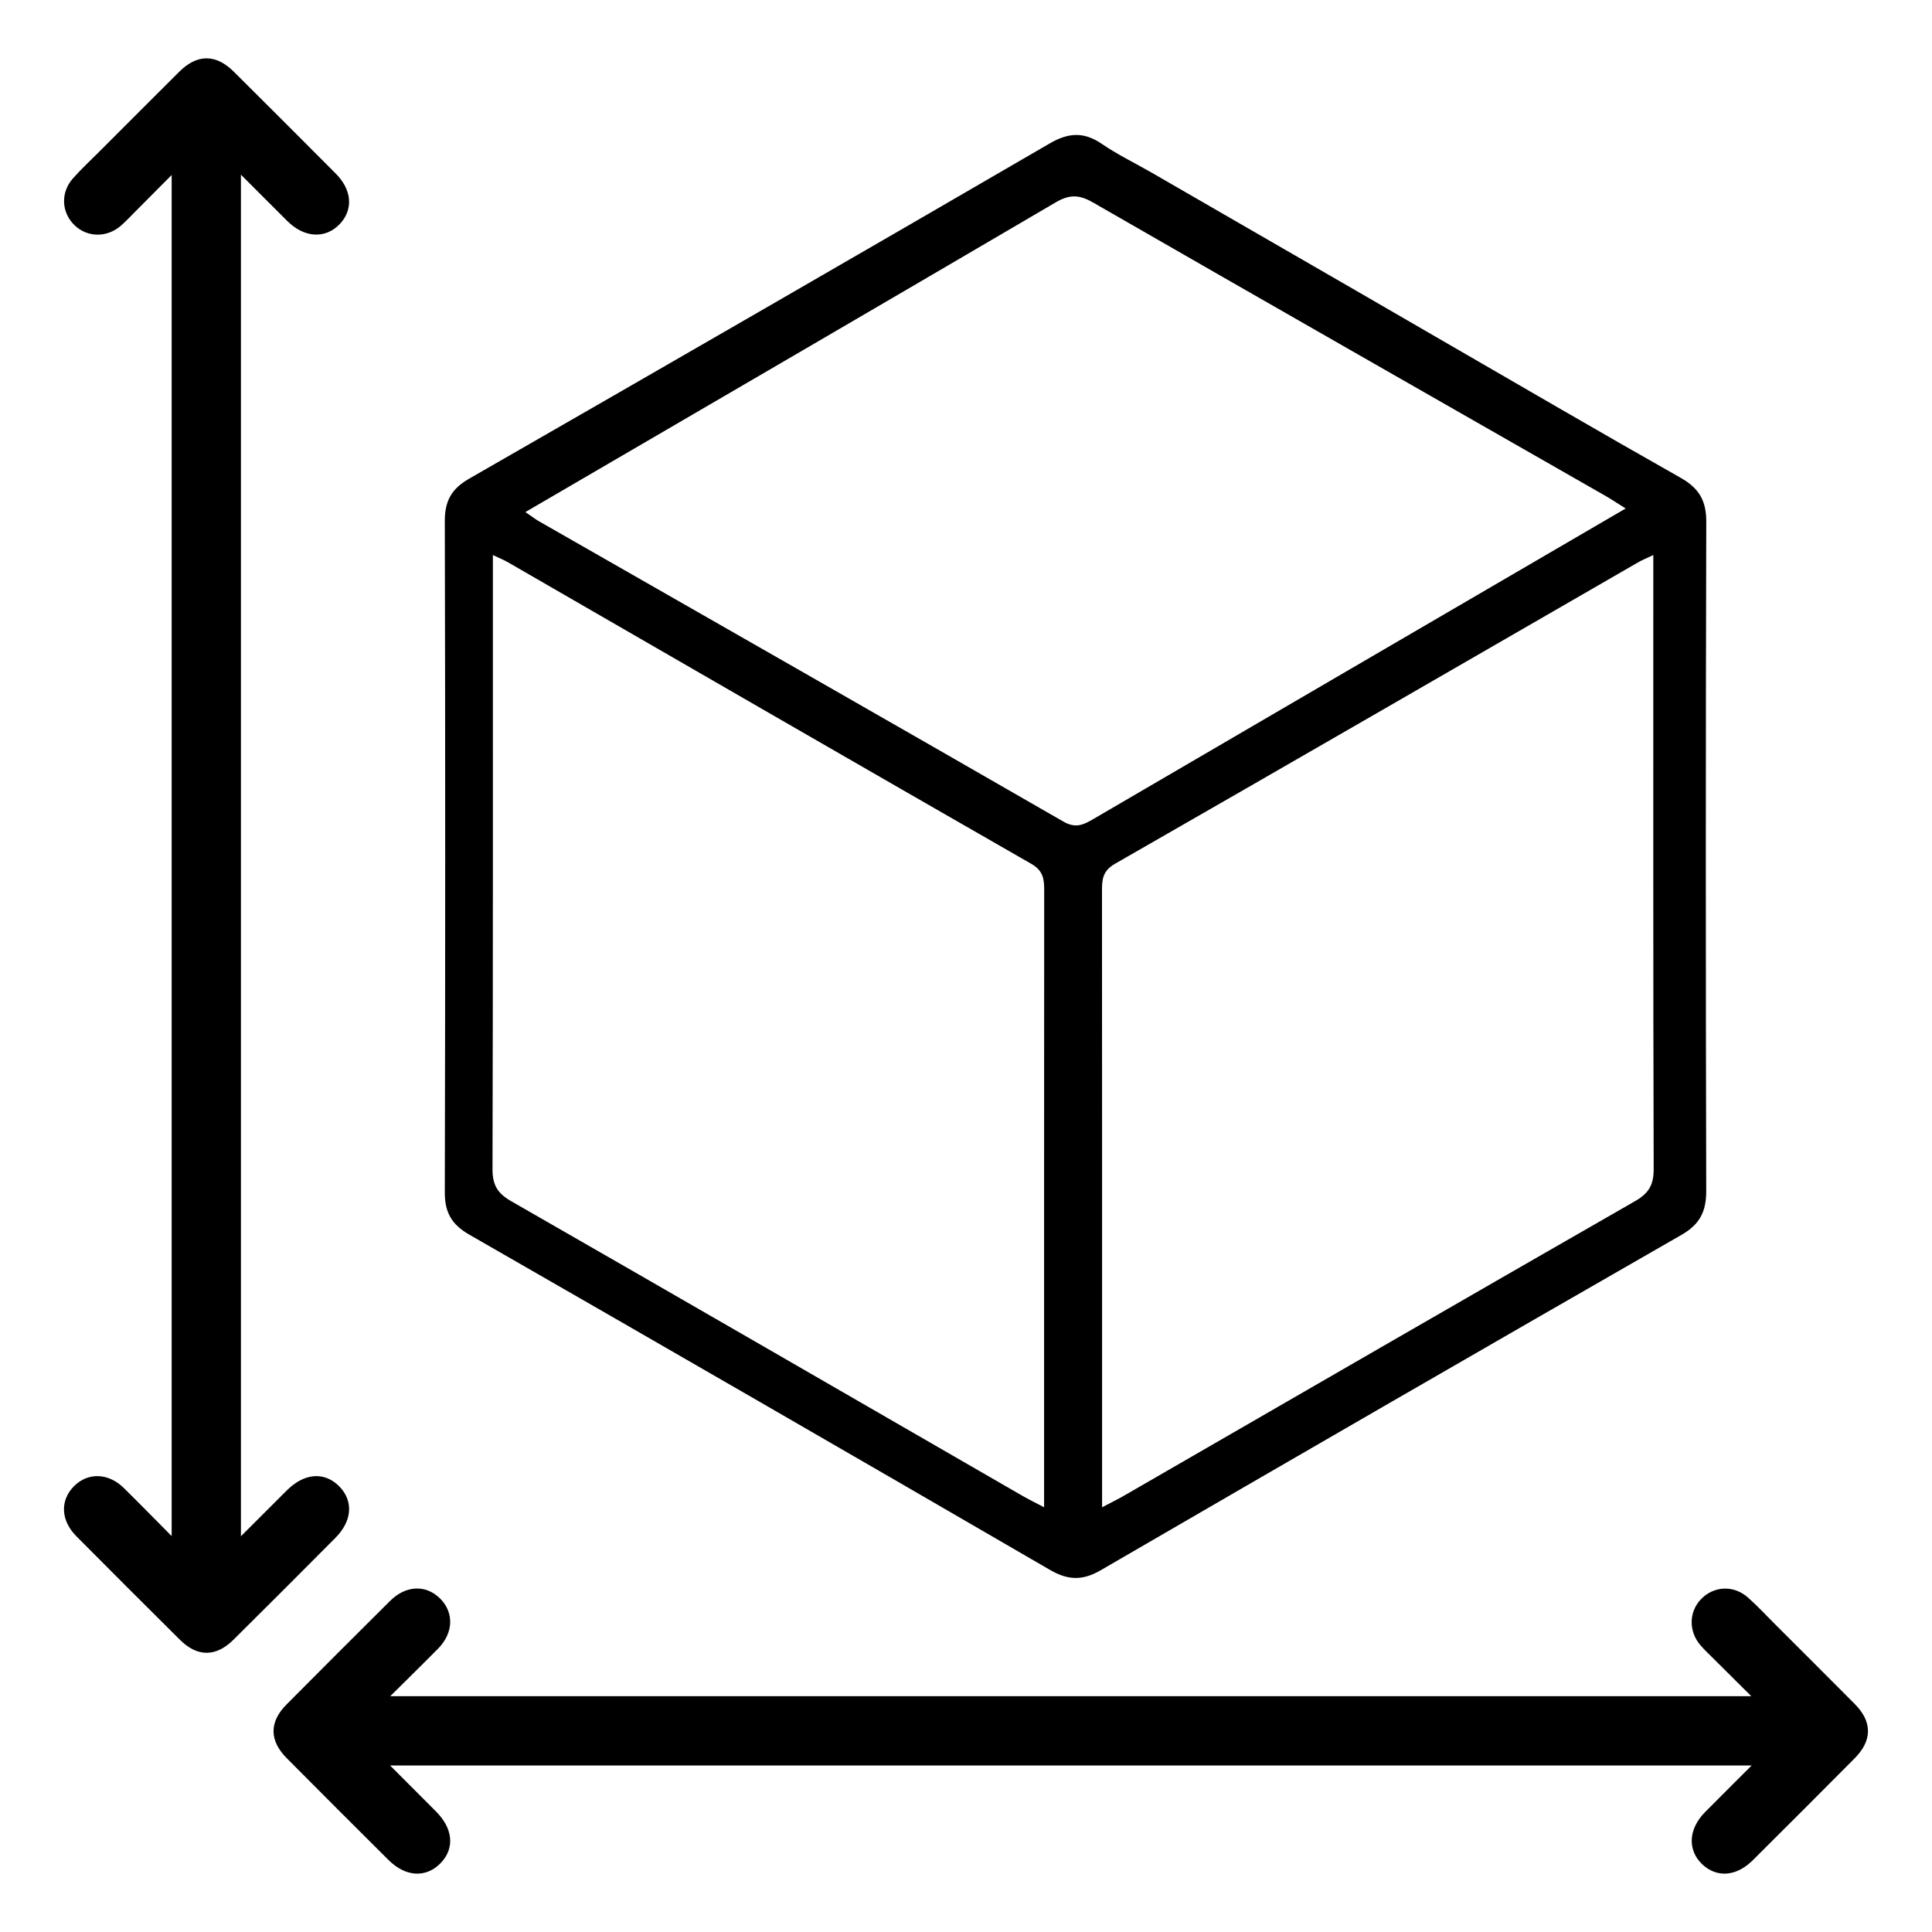
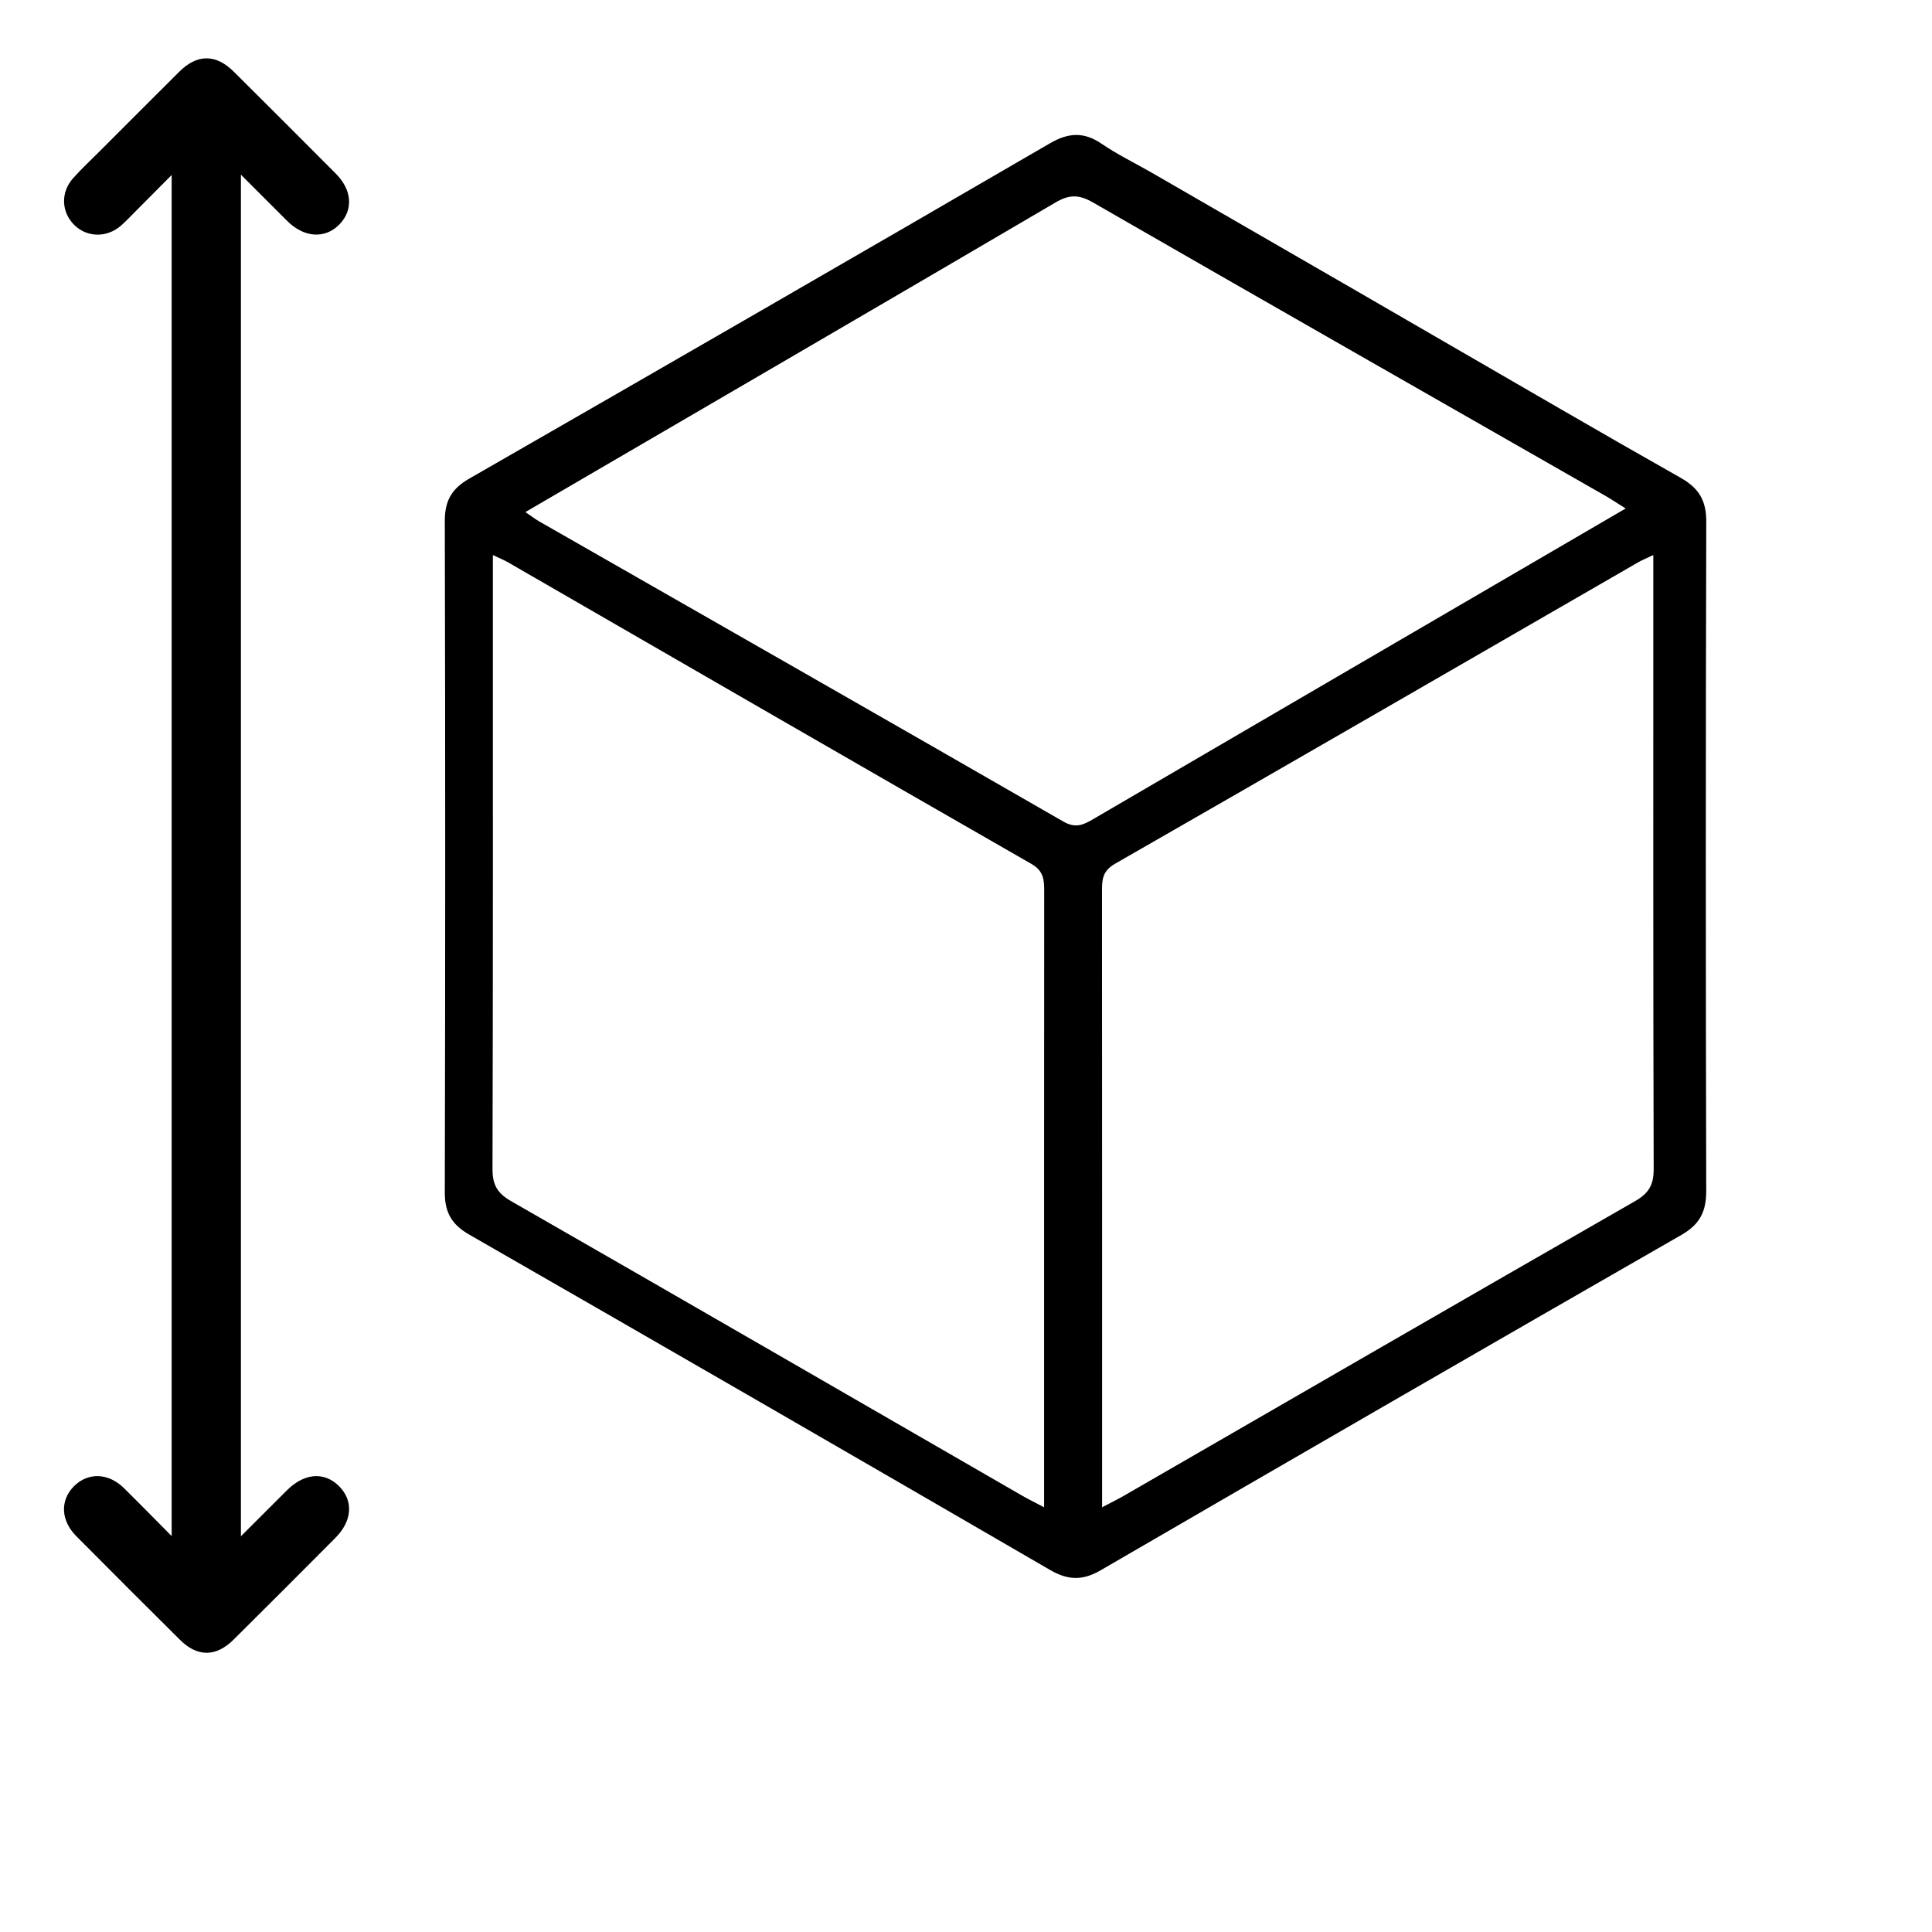
<svg xmlns="http://www.w3.org/2000/svg" id="Camada_1" data-name="Camada 1" viewBox="0 0 1000 1000">
  <defs>
    <style>
      .cls-1 {
        stroke-width: 0px;
      }

      .cls-1, .cls-2 {
        fill: #000;
      }

      .cls-2 {
        stroke: #000;
        stroke-miterlimit: 10;
        stroke-width: 7px;
      }
    </style>
  </defs>
  <path class="cls-1" d="M883.16,269.94c.03-10.88-3.85-17.3-13.21-22.6-41.11-23.24-81.9-47.06-122.79-70.69-14.83-8.56-29.64-17.16-45.11-26.12l-106.41-61.43c-8.99-5.12-17.52-9.27-25.26-14.57-9.25-6.34-17.19-6.01-26.99-.32-100.04,58.15-200.27,115.97-300.62,173.59-9.05,5.2-12.57,11.52-12.54,21.91.28,115.82.27,231.65,0,347.47-.02,10.41,3.58,16.65,12.63,21.84,100.35,57.61,200.56,115.47,300.63,173.57,9.32,5.41,16.86,5.62,26.23.17,100.06-58.11,200.25-116,300.61-173.59,9.52-5.46,12.84-12.1,12.81-22.78-.28-115.49-.29-230.97.02-346.46ZM846.34,621.69c-88.37,50.66-176.53,101.68-264.76,152.59-3.13,1.8-6.38,3.38-11.14,5.88v-11.1c0-102.63.02-205.27-.05-307.9,0-5.89.29-10.38,6.68-14.04,90.42-51.82,180.63-104.01,270.9-156.1,1.96-1.13,4.08-1.97,7.78-3.74v11.95c0,101.96-.1,203.92.19,305.88.02,8.14-2.51,12.52-9.6,16.58ZM565.56,104.7c88.28,50.81,176.77,101.26,265.19,151.83,3.13,1.79,6.13,3.81,10.69,6.66-4.03,2.35-6.81,3.97-9.59,5.59-88.66,51.71-177.32,103.4-265.95,155.16-5.09,2.97-9.11,4.98-15.49,1.31-90.32-52-180.85-103.63-271.32-155.37-1.96-1.12-3.76-2.53-7.15-4.83,4.17-2.43,7.25-4.23,10.32-6.02,88.07-51.37,176.2-102.65,264.13-154.26,7.02-4.12,12.08-4.14,19.16-.06ZM254.92,605.11c.28-101.96.19-203.92.19-305.88,0-3.56,0-7.12,0-11.95,3.7,1.77,5.82,2.61,7.78,3.74,90.27,52.08,180.48,104.28,270.9,156.1,6.39,3.66,6.68,8.15,6.68,14.04-.07,102.63-.05,205.27-.05,307.9,0,3.22,0,6.44,0,11.1-4.76-2.5-8.01-4.08-11.14-5.88-88.23-50.91-176.39-101.92-264.76-152.59-7.09-4.06-9.62-8.44-9.6-16.58Z" />
  <g>
    <path class="cls-2" d="M121.2,81.92v720.69c1.67-1.25,3.04-2.04,4.13-3.13,8.57-8.5,17.05-17.09,25.62-25.59,7.67-7.6,15.73-8.4,21.94-2.31,6.28,6.15,5.7,14.43-1.78,21.96-17.49,17.58-35.01,35.13-52.62,52.59-7.82,7.76-15.18,7.79-22.91.12-17.91-17.78-35.75-35.63-53.54-53.53-6.81-6.86-7.19-15.05-1.26-21,5.88-5.9,14.26-5.58,21.01,1.1,9.97,9.86,19.77,19.89,30.56,30.77V82.11c-9,9.05-17.27,17.37-25.55,25.69-2.17,2.18-4.27,4.44-6.59,6.44-5.84,5.02-13.83,4.92-19.1-.09-5.57-5.3-6.04-13.52-.7-19.53,4.22-4.75,8.91-9.09,13.4-13.59,13.81-13.81,27.59-27.65,41.45-41.42,7.95-7.9,15.36-7.9,23.37.06,17.59,17.48,35.13,35.01,52.62,52.59,7.23,7.26,7.86,15.33,1.92,21.46-5.98,6.17-14.62,5.52-21.97-1.78-9.63-9.56-19.19-19.19-30.01-30.02Z" />
-     <path class="cls-2" d="M915.14,910.3c-71.41,0-650.05,0-720.69,0,1.25,1.67,2.04,3.04,3.13,4.13,8.5,8.57,17.09,17.05,25.59,25.62,7.6,7.67,8.4,15.73,2.31,21.94-6.15,6.28-14.43,5.7-21.96-1.78-17.58-17.49-35.13-35.01-52.59-52.62-7.76-7.82-7.79-15.18-.12-22.91,17.78-17.91,35.63-35.75,53.53-53.54,6.86-6.81,15.05-7.19,21-1.26,5.9,5.88,5.58,14.26-1.1,21.01-9.86,9.97-19.89,19.77-30.77,30.56,71.26,0,650.17,0,721.48,0-9.05-9-17.37-17.27-25.69-25.55-2.18-2.17-4.44-4.27-6.44-6.59-5.02-5.84-4.92-13.83.09-19.1,5.3-5.57,13.52-6.04,19.53-.7,4.75,4.22,9.09,8.91,13.59,13.4,13.81,13.81,27.65,27.59,41.42,41.45,7.9,7.95,7.9,15.36-.06,23.37-17.48,17.59-35.01,35.13-52.59,52.62-7.26,7.23-15.33,7.86-21.46,1.92-6.17-5.98-5.52-14.62,1.78-21.97,9.56-9.63,19.19-19.19,30.02-30.01Z" />
  </g>
</svg>